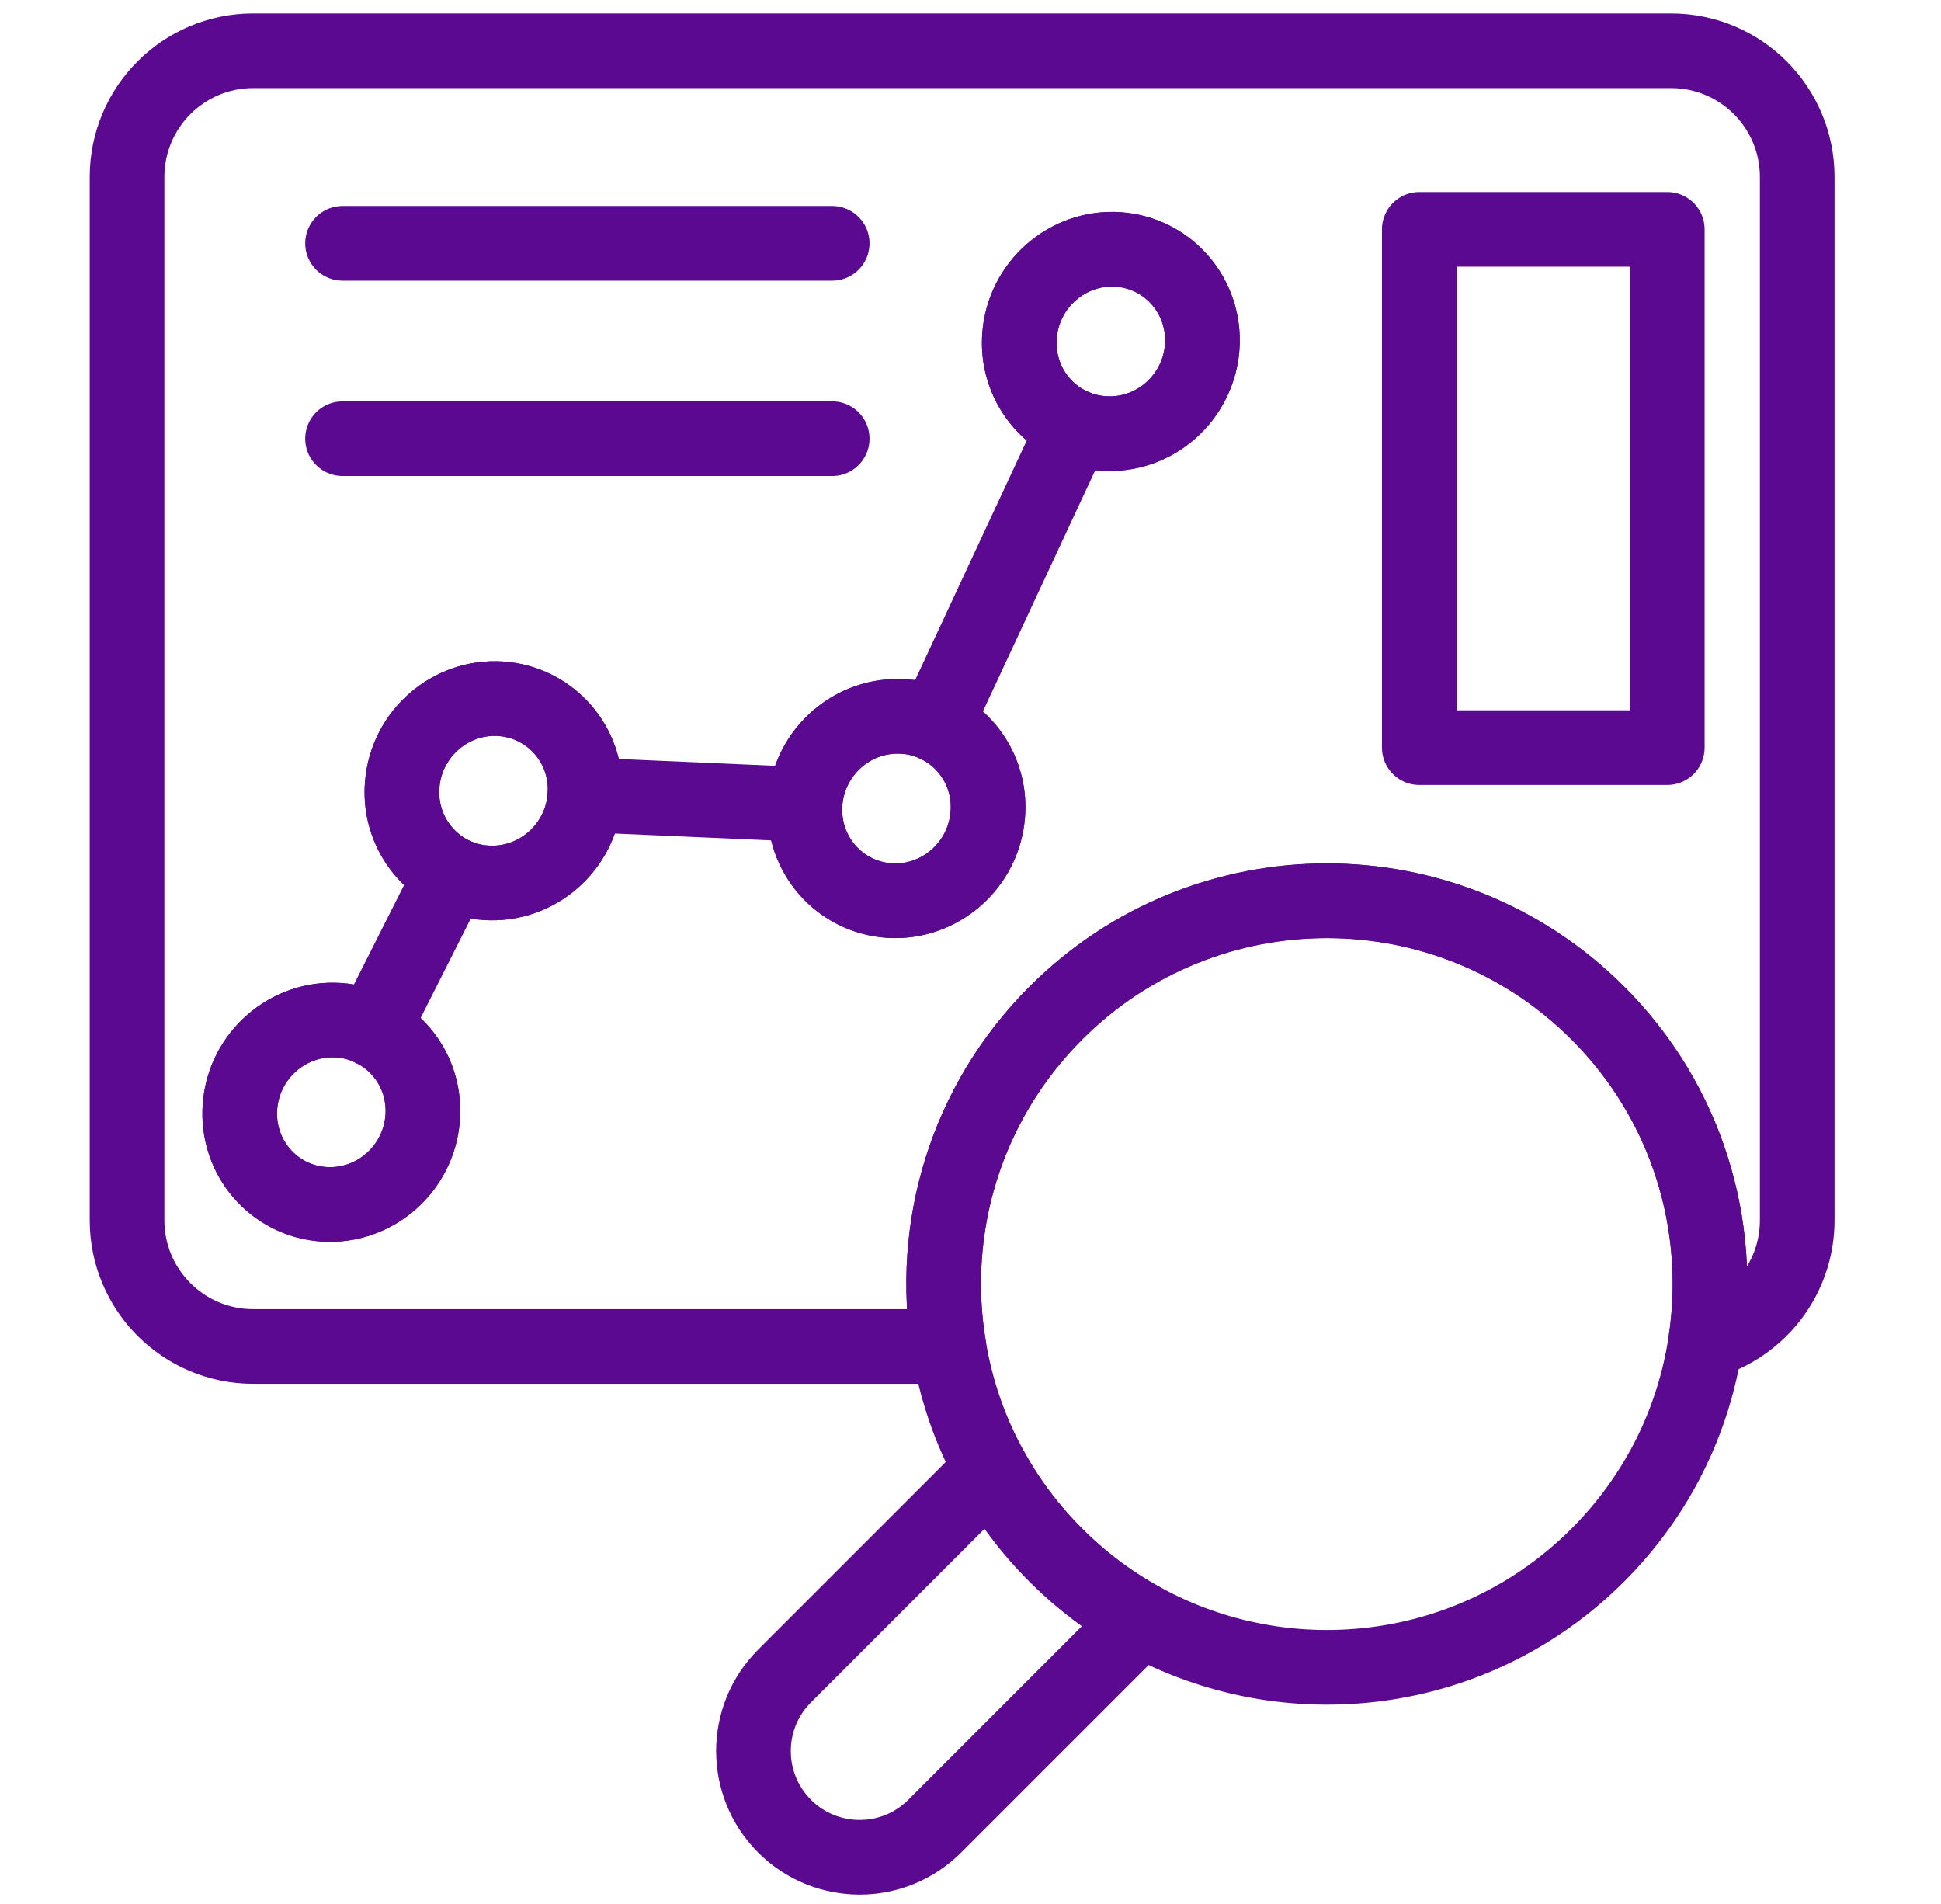
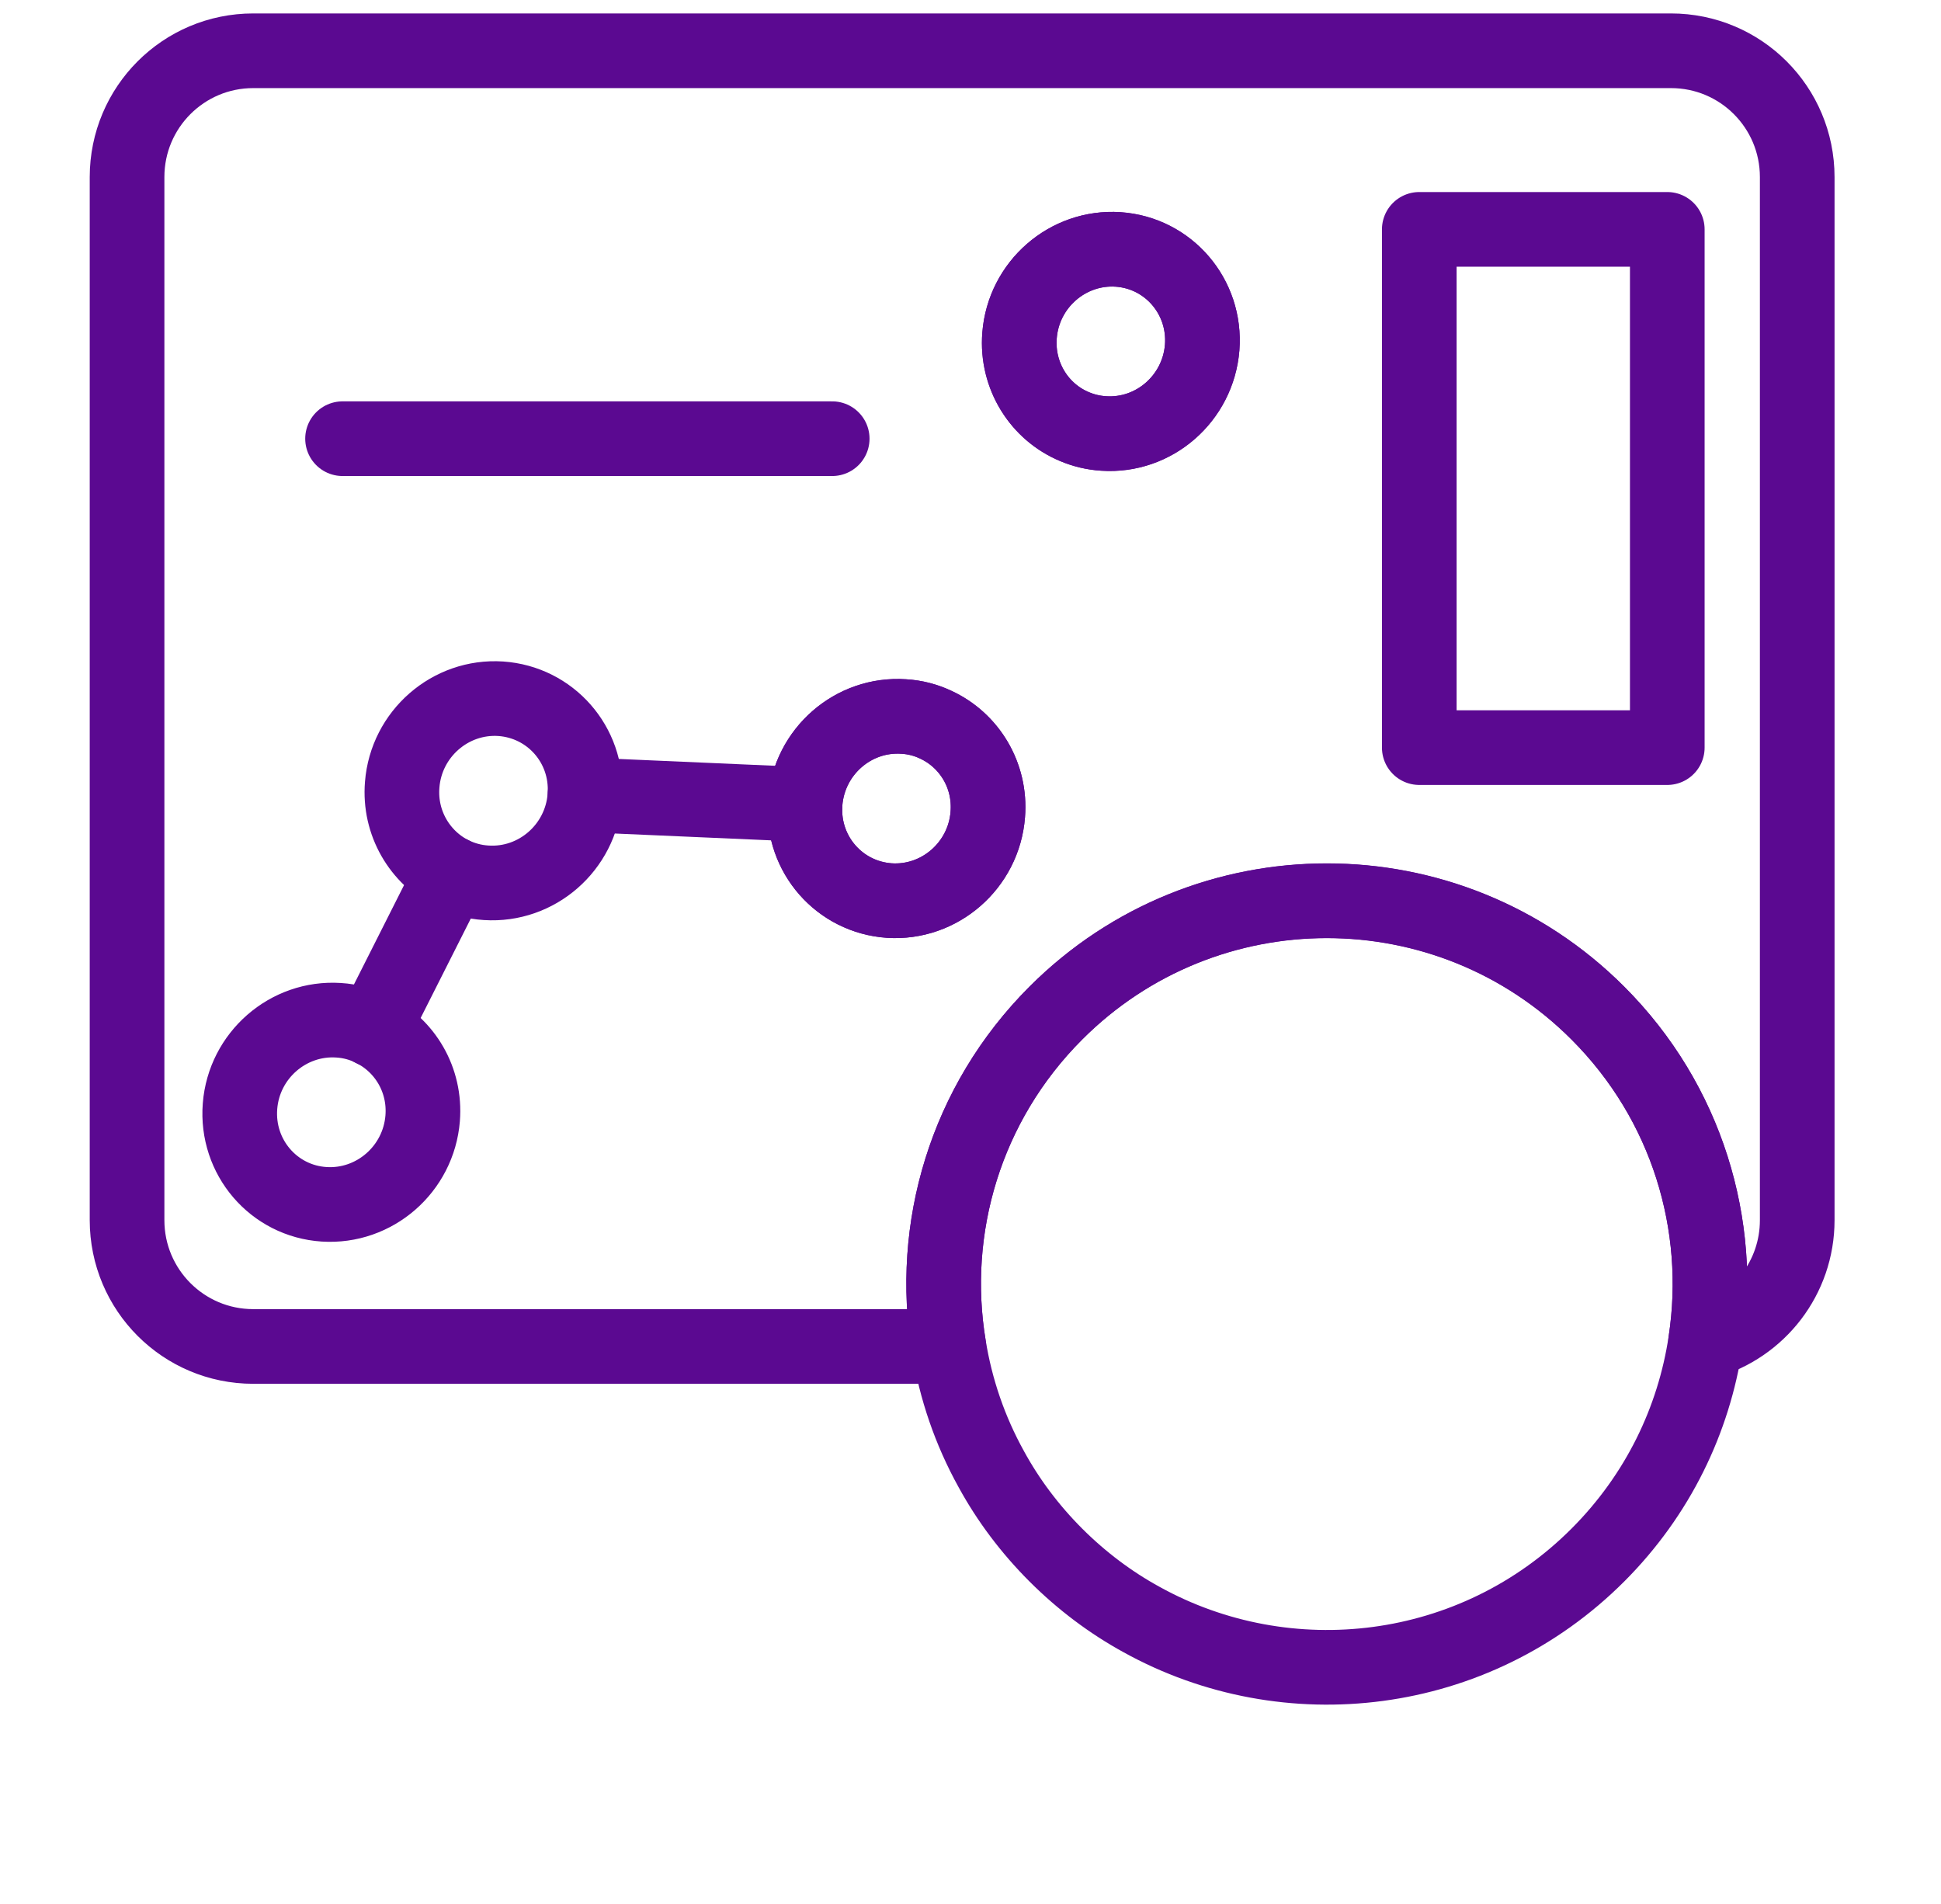
<svg xmlns="http://www.w3.org/2000/svg" width="52" height="51" viewBox="0 0 52 51" fill="none">
  <path d="M44.765 1.36H6.784C4.917 1.36 3.404 2.873 3.404 4.743V32.684C3.404 34.554 4.917 36.067 6.784 36.067H25.419C24.896 32.919 25.855 29.57 28.285 27.139C32.294 23.127 38.798 23.127 42.807 27.139C45.204 29.536 46.169 32.827 45.694 35.938C47.111 35.533 48.148 34.231 48.148 32.684V4.743C48.148 2.873 46.635 1.36 44.765 1.36ZM11.323 29.957C11.214 31.317 10.034 32.347 8.681 32.259C7.331 32.171 6.322 30.994 6.43 29.631C6.536 28.271 7.719 27.241 9.069 27.329C9.402 27.349 9.715 27.438 9.993 27.581C10.85 28.009 11.405 28.927 11.323 29.957ZM15.671 21.291C15.671 21.308 15.668 21.328 15.668 21.345C15.559 22.705 14.38 23.735 13.026 23.647C12.693 23.627 12.38 23.538 12.101 23.399C11.248 22.97 10.691 22.046 10.775 21.019C10.881 19.659 12.064 18.628 13.414 18.717C14.747 18.809 15.75 19.948 15.671 21.291ZM26.463 21.818C26.358 23.181 25.174 24.211 23.825 24.123C22.492 24.031 21.489 22.889 21.567 21.549C21.567 21.532 21.57 21.512 21.57 21.495C21.679 20.131 22.859 19.101 24.212 19.193C24.515 19.21 24.807 19.288 25.066 19.41C25.963 19.822 26.548 20.767 26.463 21.818ZM32.206 9.309C32.097 10.672 30.917 11.703 29.564 11.611C29.288 11.594 29.027 11.529 28.785 11.427C27.847 11.036 27.228 10.067 27.313 8.986C27.419 7.623 28.602 6.592 29.951 6.681C31.305 6.773 32.311 7.949 32.206 9.309Z" stroke="#5B0991" stroke-width="2" stroke-linecap="round" stroke-linejoin="round" />
-   <path d="M28.784 11.427L25.064 19.41" stroke="#5B0991" stroke-width="2" stroke-linecap="round" stroke-linejoin="round" />
  <path d="M9.99 27.584L12.101 23.399" stroke="#5B0991" stroke-width="2" stroke-linecap="round" stroke-linejoin="round" />
  <path d="M21.567 21.549L15.672 21.291" stroke="#5B0991" stroke-width="2" stroke-linecap="round" stroke-linejoin="round" />
-   <path d="M11.322 29.957C11.214 31.317 10.034 32.347 8.681 32.259C7.331 32.171 6.321 30.994 6.43 29.631C6.535 28.271 7.718 27.241 9.068 27.329C9.402 27.349 9.714 27.438 9.993 27.581C10.85 28.009 11.404 28.927 11.322 29.957Z" stroke="#5B0991" stroke-width="2" stroke-linecap="round" stroke-linejoin="round" />
-   <path d="M15.672 21.291C15.672 21.308 15.669 21.328 15.669 21.345C15.56 22.705 14.38 23.735 13.027 23.647C12.694 23.626 12.381 23.538 12.102 23.398C11.249 22.97 10.691 22.045 10.776 21.018C10.882 19.659 12.065 18.628 13.415 18.717C14.747 18.808 15.75 19.948 15.672 21.291Z" stroke="#5B0991" stroke-width="2" stroke-linecap="round" stroke-linejoin="round" />
  <path d="M26.463 21.818C26.357 23.181 25.174 24.212 23.824 24.123C22.492 24.031 21.489 22.889 21.567 21.549C21.567 21.532 21.57 21.512 21.57 21.495C21.679 20.132 22.859 19.101 24.212 19.193C24.515 19.21 24.807 19.288 25.065 19.411C25.963 19.822 26.548 20.767 26.463 21.818Z" stroke="#5B0991" stroke-width="2" stroke-linecap="round" stroke-linejoin="round" />
  <path d="M32.207 9.309C32.098 10.673 30.918 11.703 29.565 11.611C29.29 11.594 29.028 11.53 28.787 11.428C27.848 11.037 27.229 10.068 27.314 8.986C27.42 7.623 28.603 6.593 29.953 6.681C31.306 6.773 32.312 7.949 32.207 9.309Z" stroke="#5B0991" stroke-width="2" stroke-linecap="round" stroke-linejoin="round" />
-   <path d="M9.177 6.518H22.295" stroke="#5B0991" stroke-width="2" stroke-linecap="round" stroke-linejoin="round" />
  <path d="M9.177 11.751H22.295" stroke="#5B0991" stroke-width="2" stroke-linecap="round" stroke-linejoin="round" />
  <path d="M44.667 6.144H38.023V20.026H44.667V6.144Z" stroke="#5B0991" stroke-width="2" stroke-linecap="round" stroke-linejoin="round" />
-   <path d="M30.577 43.381L25.042 48.916C24.484 49.473 23.76 49.749 23.032 49.749C22.305 49.749 21.574 49.473 21.019 48.916C19.908 47.804 19.908 46.005 21.019 44.894L26.555 39.358C27.007 40.185 27.585 40.956 28.282 41.653C28.979 42.35 29.751 42.928 30.577 43.381Z" stroke="#5B0991" stroke-width="2" stroke-linecap="round" stroke-linejoin="round" />
  <path d="M42.808 27.136C38.799 23.123 32.295 23.123 28.286 27.136C25.855 29.567 24.896 32.916 25.42 36.064C25.604 37.206 25.984 38.322 26.559 39.358C27.011 40.185 27.589 40.956 28.286 41.654C28.983 42.35 29.755 42.928 30.581 43.381C34.484 45.543 39.496 44.968 42.808 41.654C44.419 40.042 45.381 38.029 45.694 35.935C46.167 32.824 45.205 29.532 42.808 27.136Z" stroke="#5B0991" stroke-width="2" stroke-linecap="round" stroke-linejoin="round" />
</svg>